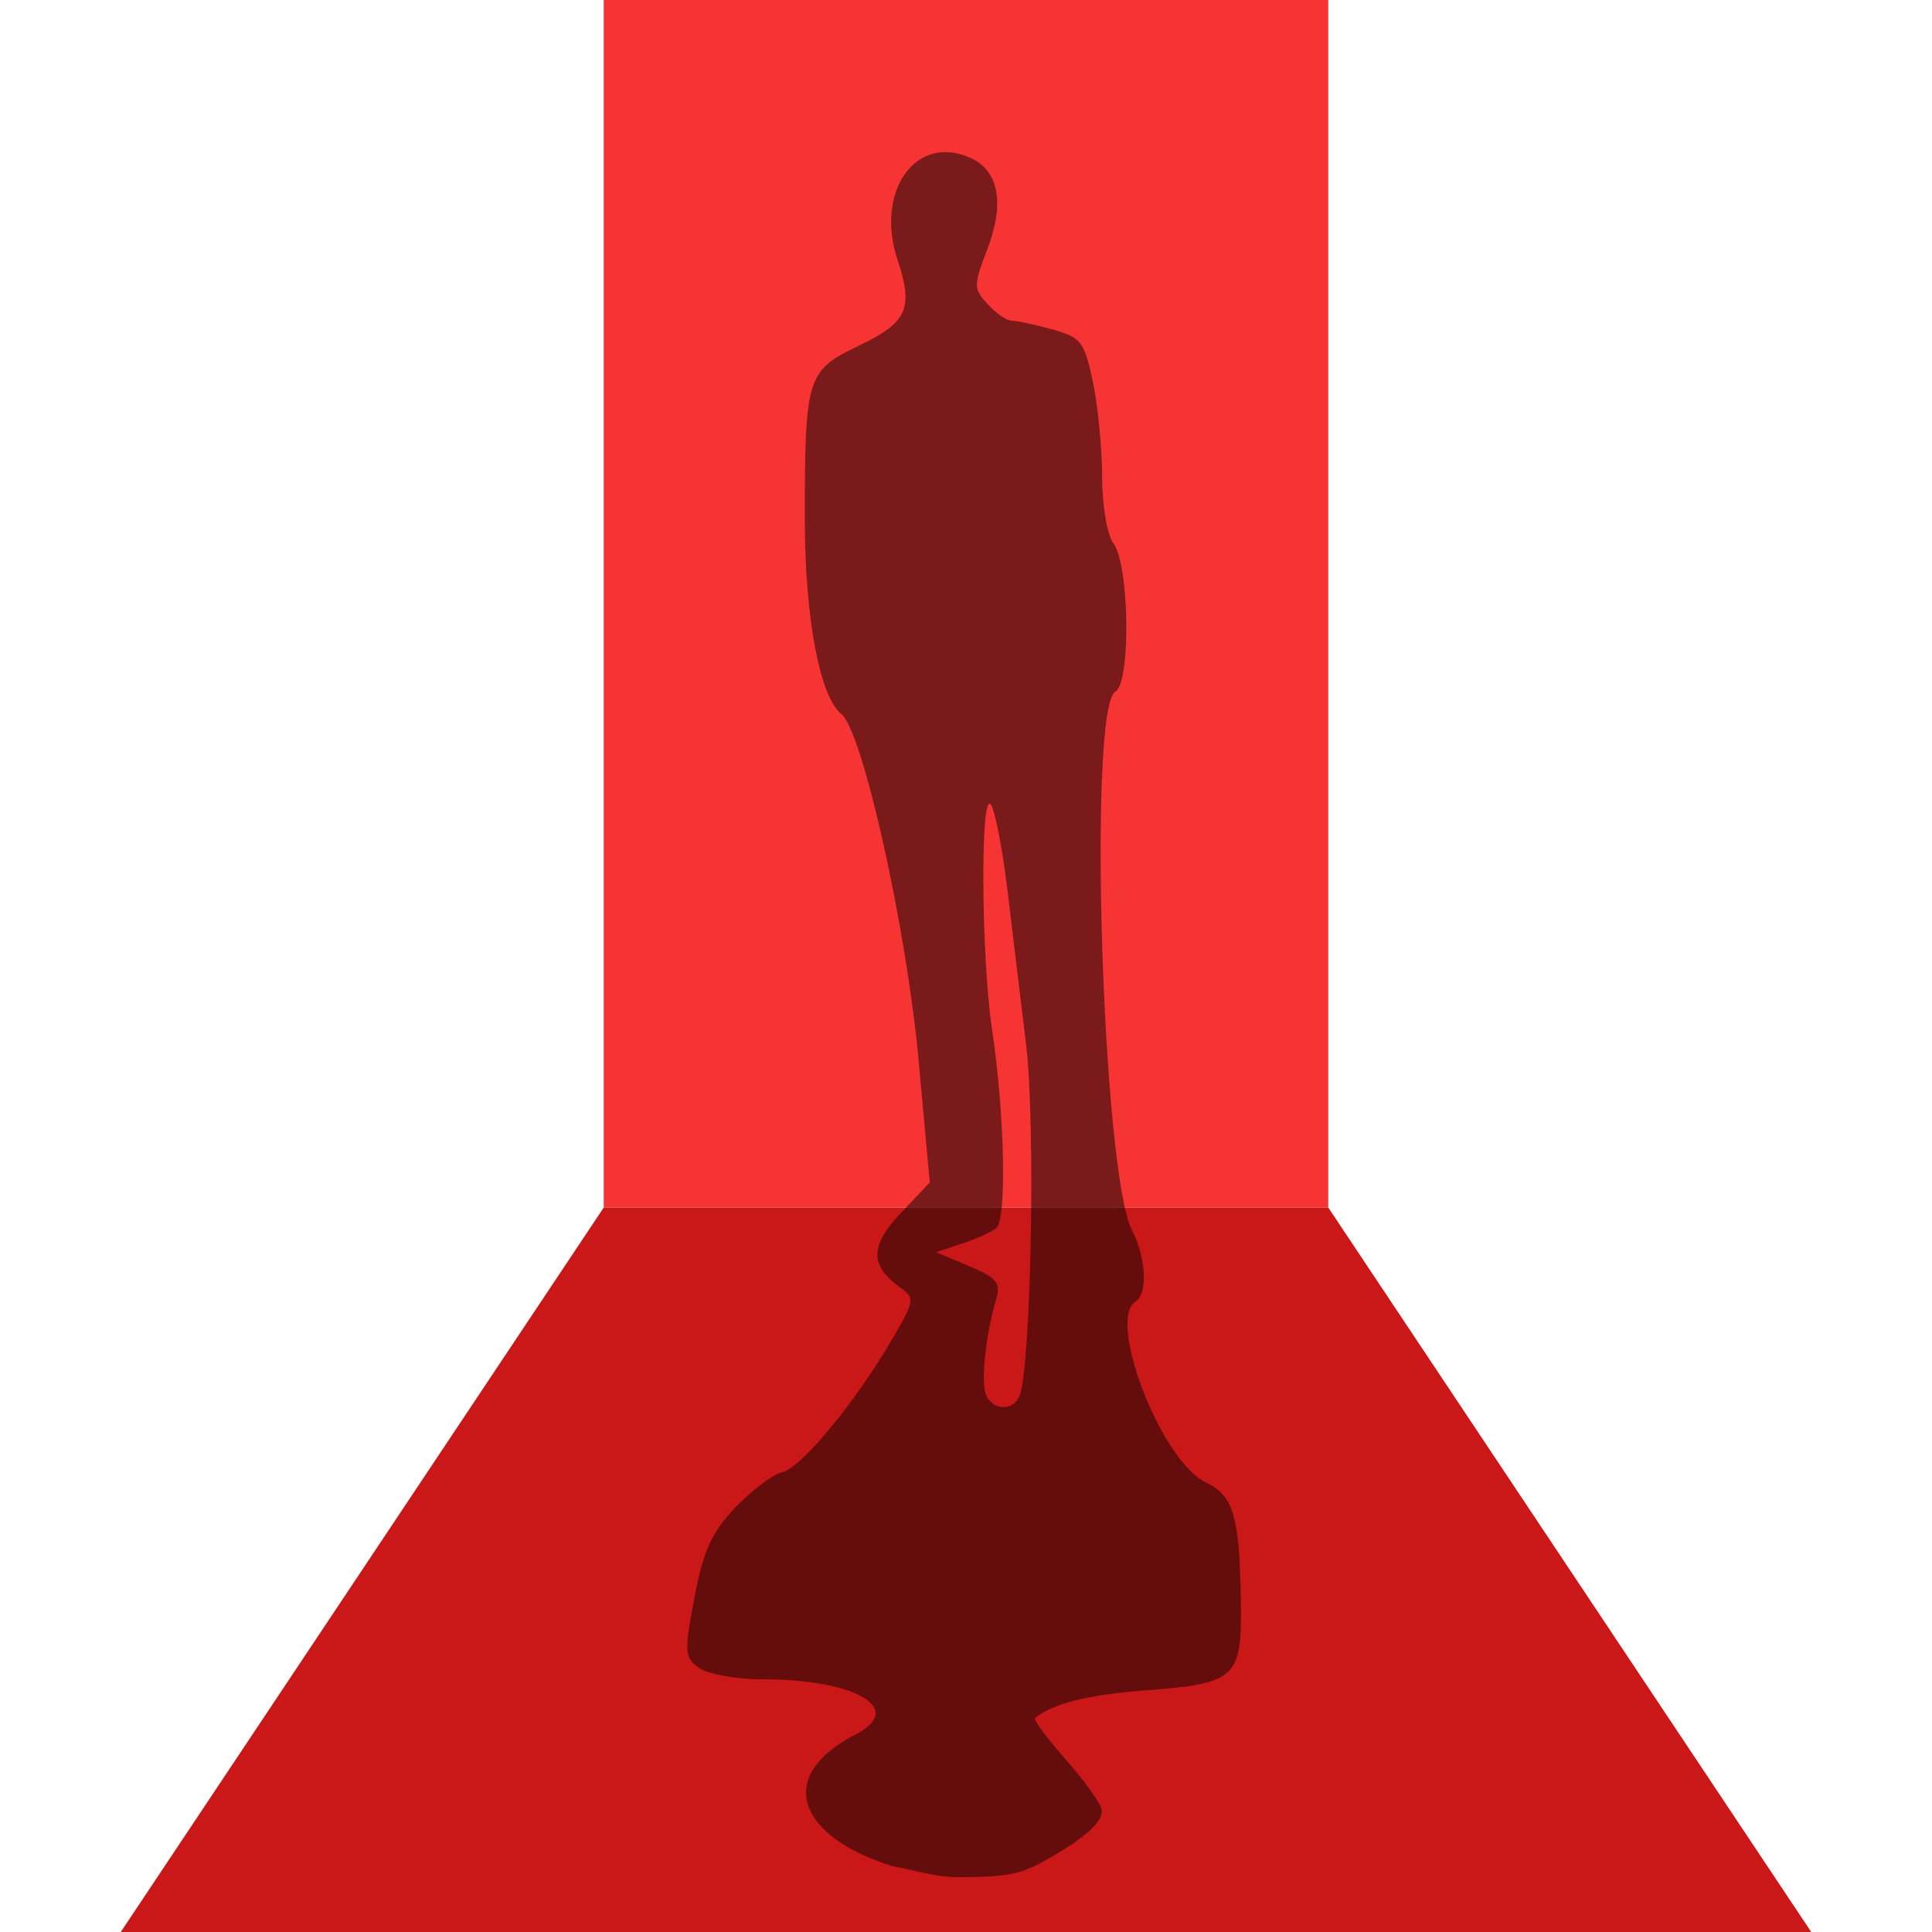
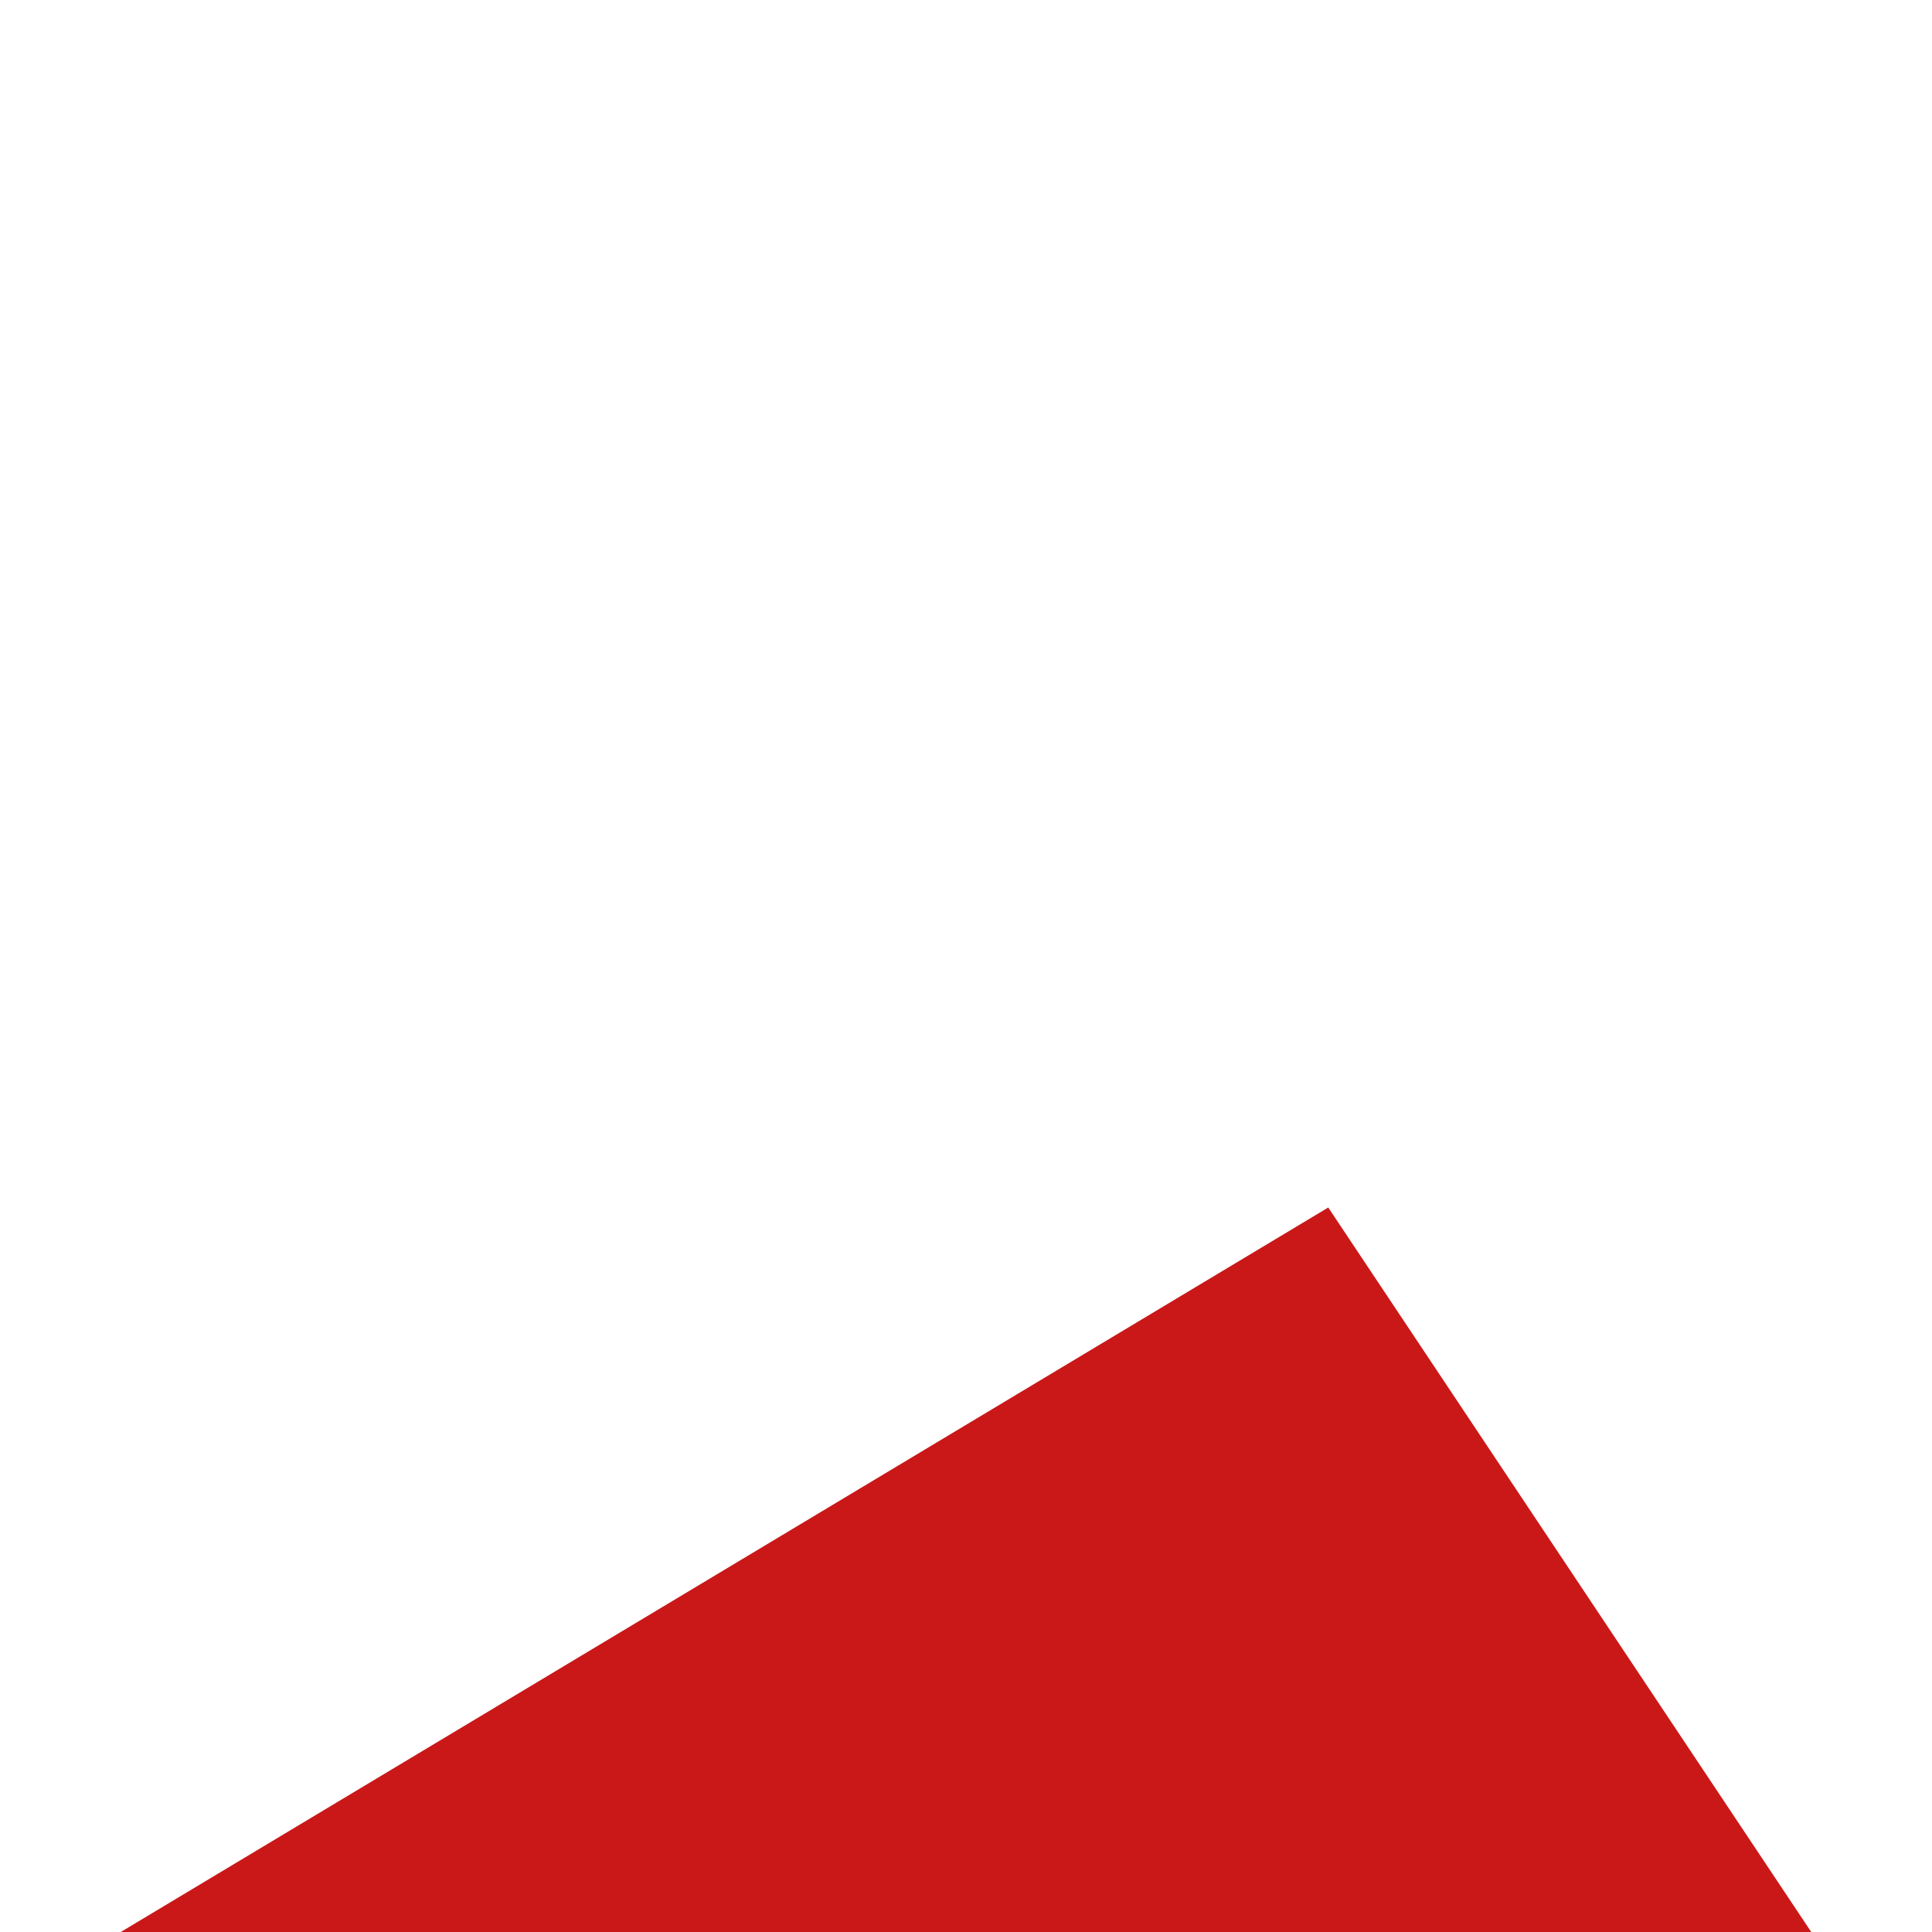
<svg xmlns="http://www.w3.org/2000/svg" width="16" height="16" version="1.1">
-   <rect x="5" width="6" height="10" style="fill:#f73434" />
-   <path d="m11 10 4 6h-14l4-6z" style="fill:#ca1818" />
-   <path d="m7.379 15.451c-0.756-0.239-0.979-0.734-0.289-1.09 0.411-0.212-0.004-0.454-0.782-0.454-0.215-2.11e-4 -0.449-0.043-0.52-0.095-0.119-0.087-0.122-0.129-0.037-0.58 0.073-0.388 0.141-0.538 0.335-0.744 0.134-0.142 0.311-0.275 0.393-0.296 0.162-0.041 0.609-0.584 0.914-1.109 0.183-0.315 0.185-0.331 0.06-0.422-0.251-0.181-0.249-0.346 0.008-0.616l0.239-0.252-0.093-1.015c-0.1-1.095-0.464-2.725-0.639-2.864-0.179-0.142-0.302-0.798-0.303-1.606-7.03e-5 -1.187 0.016-1.238 0.445-1.444 0.405-0.194 0.457-0.308 0.323-0.712-0.189-0.571 0.154-1.049 0.605-0.844 0.235 0.107 0.284 0.376 0.138 0.757-0.115 0.301-0.115 0.324 0.003 0.454 0.068 0.075 0.158 0.137 0.201 0.137 0.042 2.18e-4 0.193 0.033 0.335 0.072 0.237 0.066 0.264 0.1 0.334 0.425 0.042 0.194 0.077 0.549 0.078 0.789 0.001 0.244 0.042 0.489 0.093 0.556 0.134 0.176 0.147 1.156 0.017 1.23-0.229 0.129-0.109 3.982 0.138 4.461 0.117 0.226 0.132 0.526 0.03 0.589-0.242 0.15 0.212 1.323 0.58 1.498 0.23 0.109 0.28 0.277 0.291 0.976 0.01 0.65-0.032 0.689-0.8 0.748-0.473 0.036-0.767 0.111-0.905 0.23-0.014 0.012 0.104 0.171 0.264 0.352 0.159 0.181 0.29 0.367 0.29 0.413 0 0.121-0.199 0.264-0.527 0.445-0.156 0.069-0.209 0.106-0.67 0.106-0.206-0.004-0.366-0.062-0.549-0.093zm1.065-3.892c0.095-0.249 0.133-2.256 0.054-2.905-0.046-0.379-0.116-0.957-0.155-1.284-0.039-0.327-0.1-0.643-0.135-0.703-0.09-0.153-0.084 1.244 0.008 1.86 0.105 0.705 0.123 1.575 0.034 1.645-0.041 0.032-0.17 0.09-0.286 0.128l-0.211 0.07 0.272 0.115c0.231 0.098 0.265 0.139 0.225 0.274-0.086 0.289-0.128 0.677-0.086 0.788 0.052 0.135 0.229 0.143 0.279 0.012z" style="opacity:.5" />
+   <path d="m11 10 4 6h-14z" style="fill:#ca1818" />
</svg>